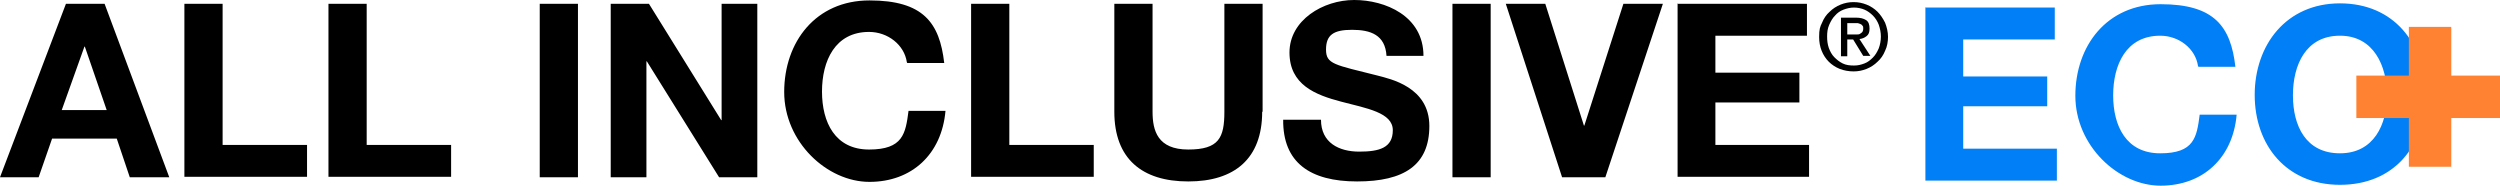
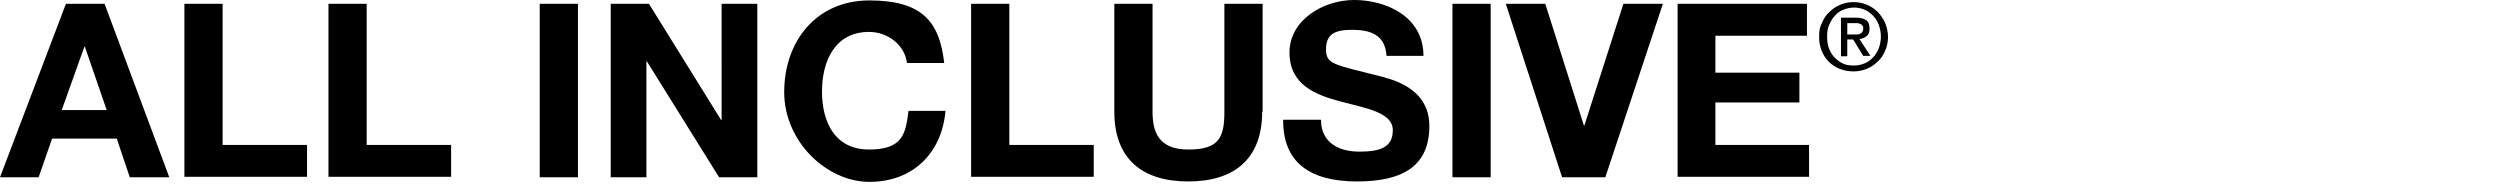
<svg xmlns="http://www.w3.org/2000/svg" id="Capa_1" version="1.1" viewBox="54.8 37.8 595.2 44.2">
  <defs>
    <style>.st0{isolation:isolate}.st1{fill:#007ff6}</style>
  </defs>
  <g class="st0">
    <path d="M504.3 46.5c0 1.2-.2 2.4-.7 3.4-.4 1-1 1.9-1.8 2.6-.7.7-1.6 1.3-2.6 1.7s-2 .6-3.1.6-2.3-.2-3.3-.6-1.9-1-2.6-1.7-1.3-1.6-1.7-2.6q-.6-1.5-.6-3.3c0-1.8.2-2.4.7-3.4.4-1 1-1.9 1.8-2.6.7-.7 1.6-1.3 2.6-1.7s2-.6 3.1-.6 2.1.2 3.1.6 1.9 1 2.6 1.7 1.3 1.6 1.8 2.6c.4 1 .7 2.2.7 3.4Zm-1.7 0c0-1-.2-1.9-.5-2.8-.3-.8-.8-1.6-1.4-2.2s-1.3-1.1-2-1.4-1.6-.5-2.5-.5-1.7.2-2.5.5-1.5.8-2 1.4c-.6.6-1 1.3-1.4 2.2s-.5 1.8-.5 2.8.1 1.8.4 2.7c.3.8.7 1.6 1.3 2.2s1.2 1.1 2 1.5 1.7.5 2.7.5 1.7-.2 2.5-.5 1.4-.8 2-1.4 1-1.3 1.4-2.2c.3-.8.5-1.8.5-2.8m-8 4.7h-1.5V42h3.5c1.1 0 1.9.2 2.5.6s.8 1.1.8 2-.2 1.4-.7 1.8-1 .6-1.7.7l2.6 4h-1.7l-2.4-3.9h-1.4v3.9Zm1.6-5.2h.8c.2 0 .5 0 .7-.2.2-.1.3-.2.5-.4.1-.2.2-.4.2-.8s0-.5-.2-.7c-.1-.2-.3-.3-.5-.4s-.4-.1-.6-.2h-2.5V46h1.7Z" class="st0" />
  </g>
  <g class="st0">
    <g class="st0">
      <path d="M70.4 38.7h9.3L95.1 80h-9.4l-3.1-9.2H67.2L64 80h-9.2l15.7-41.3ZM69.5 64h10.7L75 48.9h-.1zM98.7 38.7h9.1v33.6h20.1v7.6H98.7V38.6ZM133 38.7h9.1v33.6h20.1v7.6H133V38.6ZM183.3 38.7h9.1V80h-9.1zM200.3 38.7h9l17.2 27.7h.1V38.7h8.5V80H226l-17.2-27.6h-.1V80h-8.5V38.7ZM270.7 52.6c-.6-4.1-4.5-7.2-9-7.2-8.1 0-11.2 6.9-11.2 14.2s3.1 13.8 11.2 13.8 8.7-3.8 9.4-9.2h8.8c-.9 10.3-8 16.9-18.1 16.9s-20.3-9.5-20.3-21.4 7.5-21.8 20.3-21.8 16.7 5.3 17.8 14.9h-8.8ZM286 38.7h9.1v33.6h20.1v7.6H286V38.6ZM355.3 64.4c0 11.2-6.6 16.6-17.6 16.6s-17.6-5.4-17.6-16.6V38.7h9.1v25.7c0 4.5 1.2 9 8.5 9s8.6-2.8 8.6-9V38.7h9.1v25.7ZM369.3 66.3c0 5.5 4.3 7.6 9.1 7.6s8-.9 8-5.1-6.2-5.2-12.3-6.8-12.3-4-12.3-11.7 8-12.5 15.4-12.5 16.5 3.8 16.5 13.3h-8.8c-.3-5-3.8-6.2-8.2-6.2s-6.2 1.2-6.2 4.7 2 3.6 12.3 6.2c3 .8 12.3 2.7 12.3 12s-6 13.2-17.2 13.2-17.7-4.5-17.6-14.7h8.8ZM400.6 38.7h9.1V80h-9.1zM436.9 80h-10.2l-13.4-41.3h9.4l9.2 29h.1l9.3-29h9.4L437 80ZM454.1 38.7H485v7.6h-21.8v8.8h20v7.1h-20v10.1h22.3v7.6h-31.3V38.6Z" />
    </g>
  </g>
  <g class="st0">
    <g class="st0">
-       <path d="M513.1 39.6H544v7.6h-21.8V56h20v7.1h-20v10.1h22.3v7.6h-31.3V39.5ZM578.1 53.5c-.6-4.1-4.5-7.2-9-7.2-8.1 0-11.2 6.9-11.2 14.2s3.1 13.8 11.2 13.8 8.7-3.8 9.4-9.2h8.8c-.9 10.3-8 16.9-18.1 16.9s-20.3-9.5-20.3-21.4 7.5-21.8 20.3-21.8 16.7 5.3 17.8 14.9h-8.8ZM611.9 38.6c12.8 0 20.3 9.5 20.3 21.8s-7.5 21.4-20.3 21.4-20.3-9.5-20.3-21.4 7.5-21.8 20.3-21.8m0 35.7c8.1 0 11.2-6.9 11.2-13.8s-3.1-14.2-11.2-14.2-11.2 6.9-11.2 14.2 3.1 13.8 11.2 13.8" class="st1" />
-     </g>
+       </g>
  </g>
-   <path d="M615.8 55.8h12.5V44.2h10.1v11.6H650v10.1h-11.6v11.6h-10.1V65.9h-12.5z" style="fill:#ff8233" />
</svg>